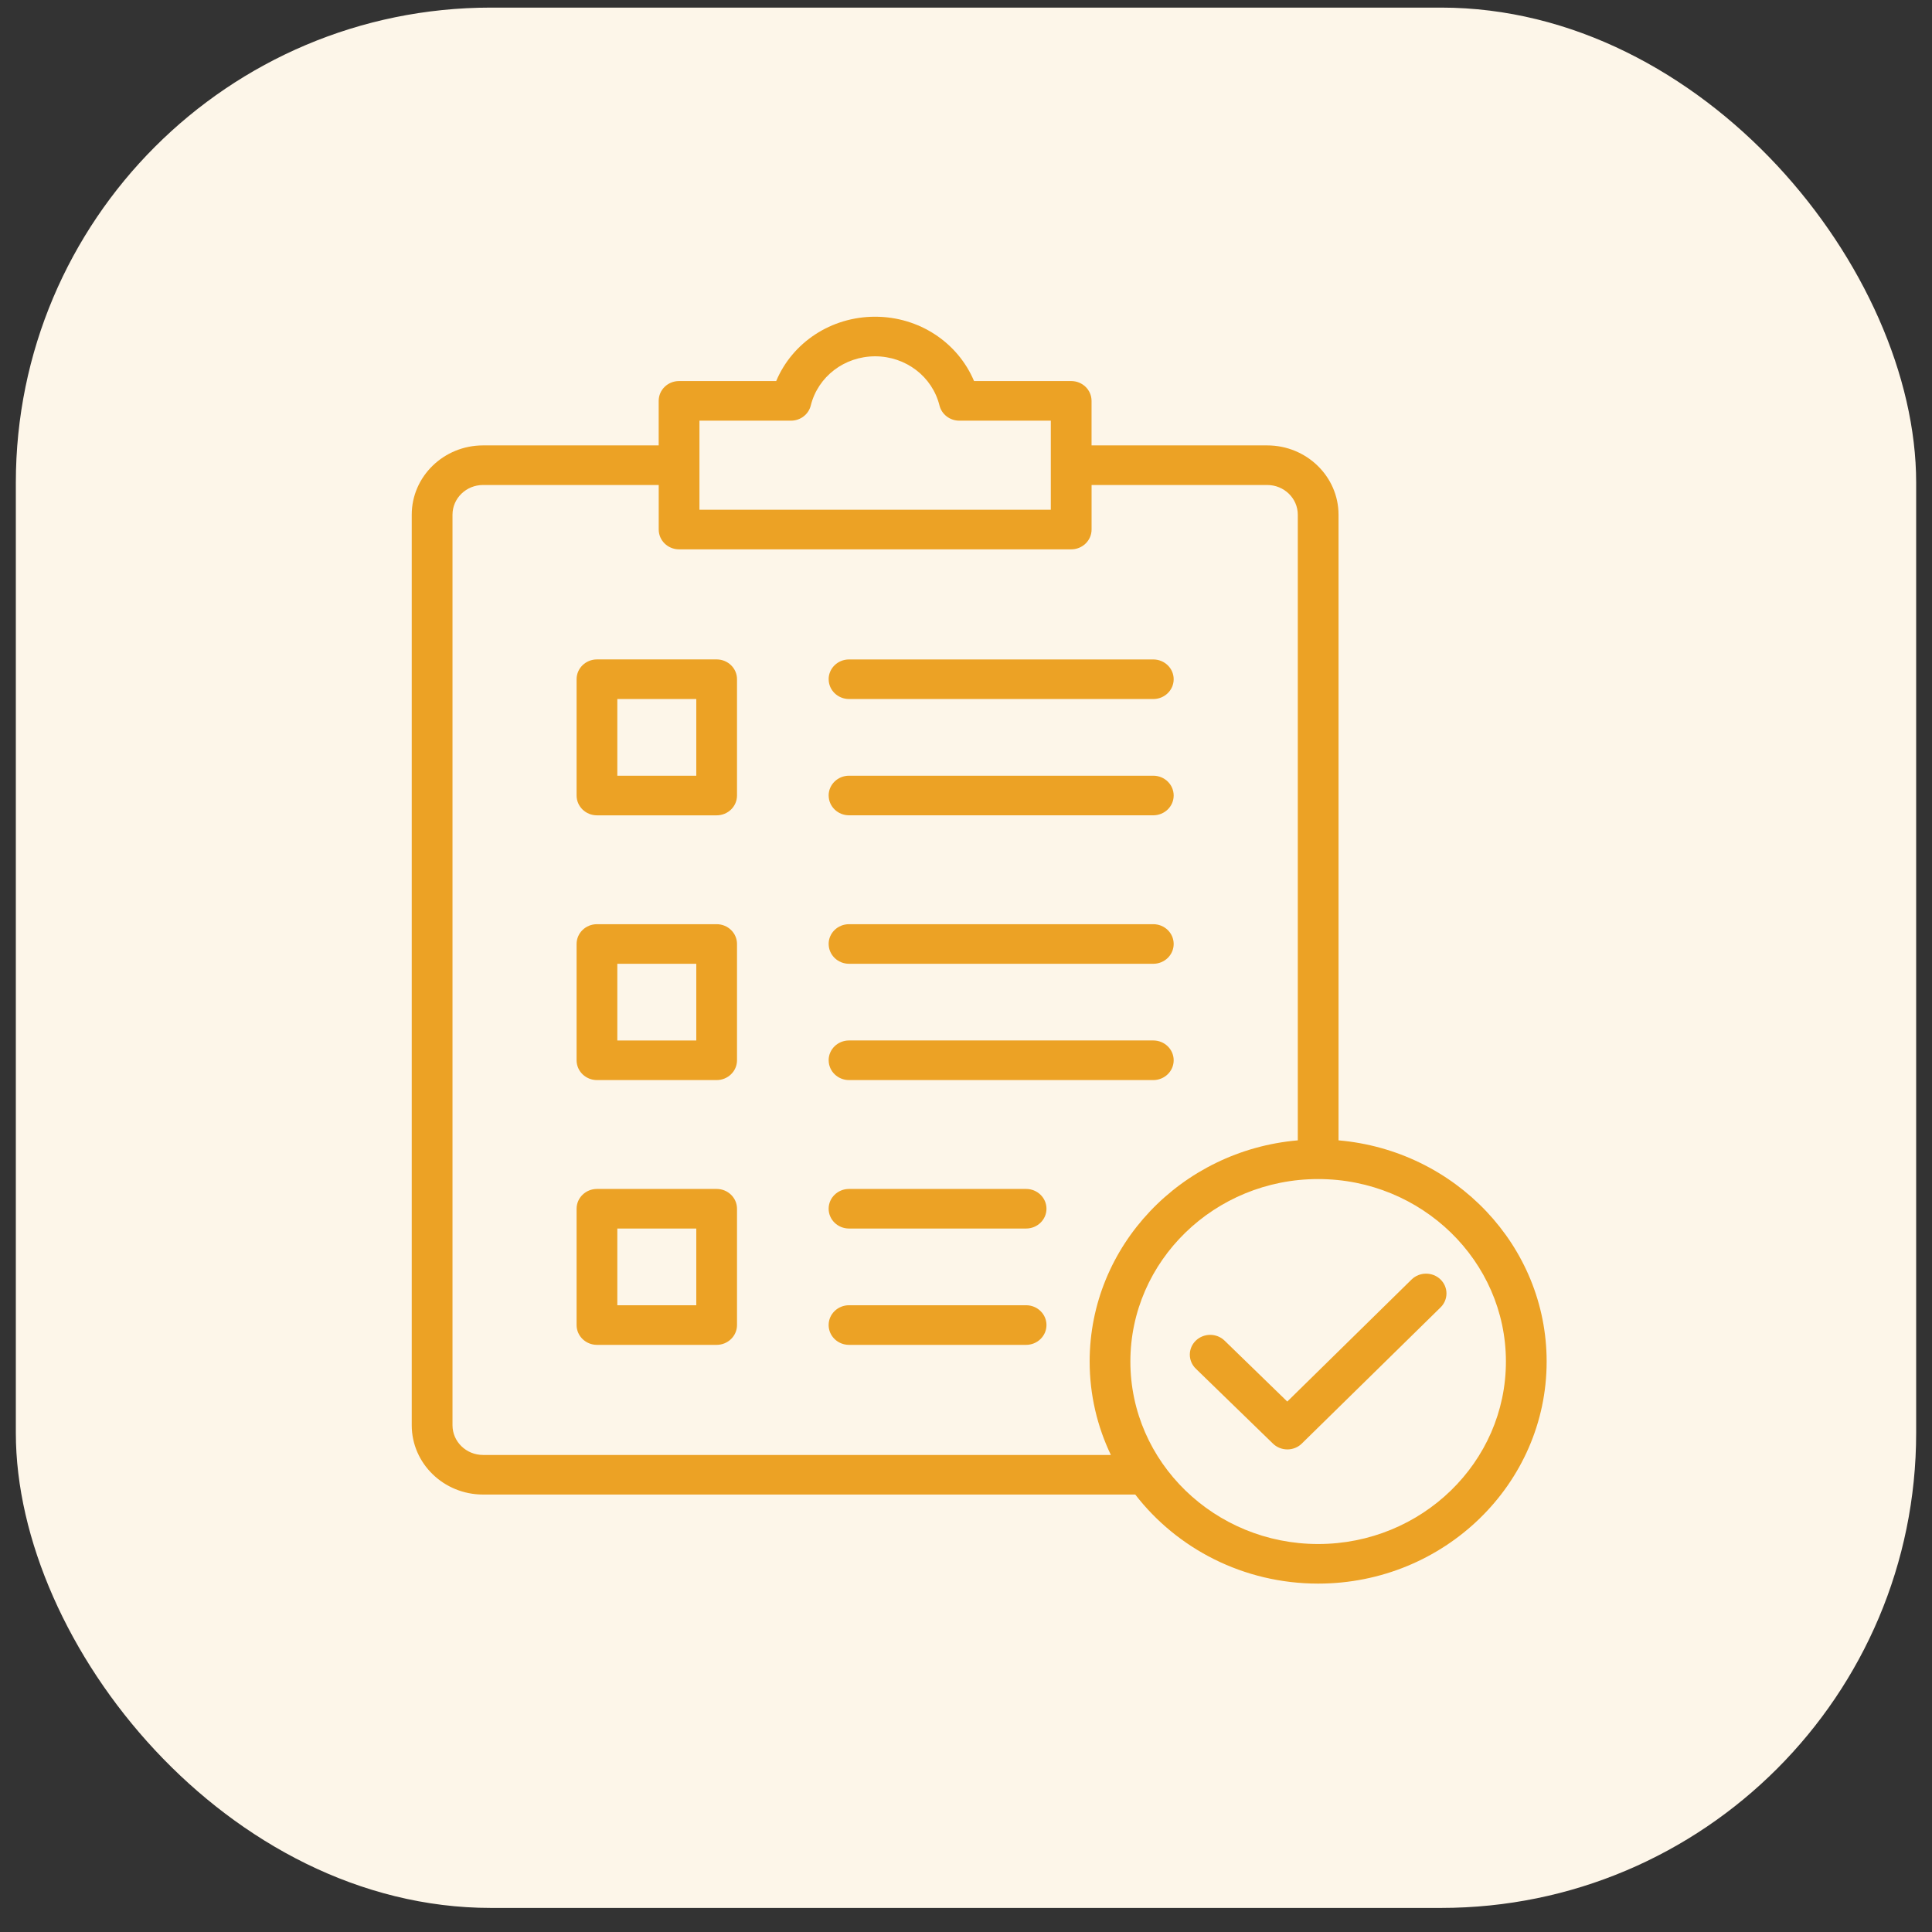
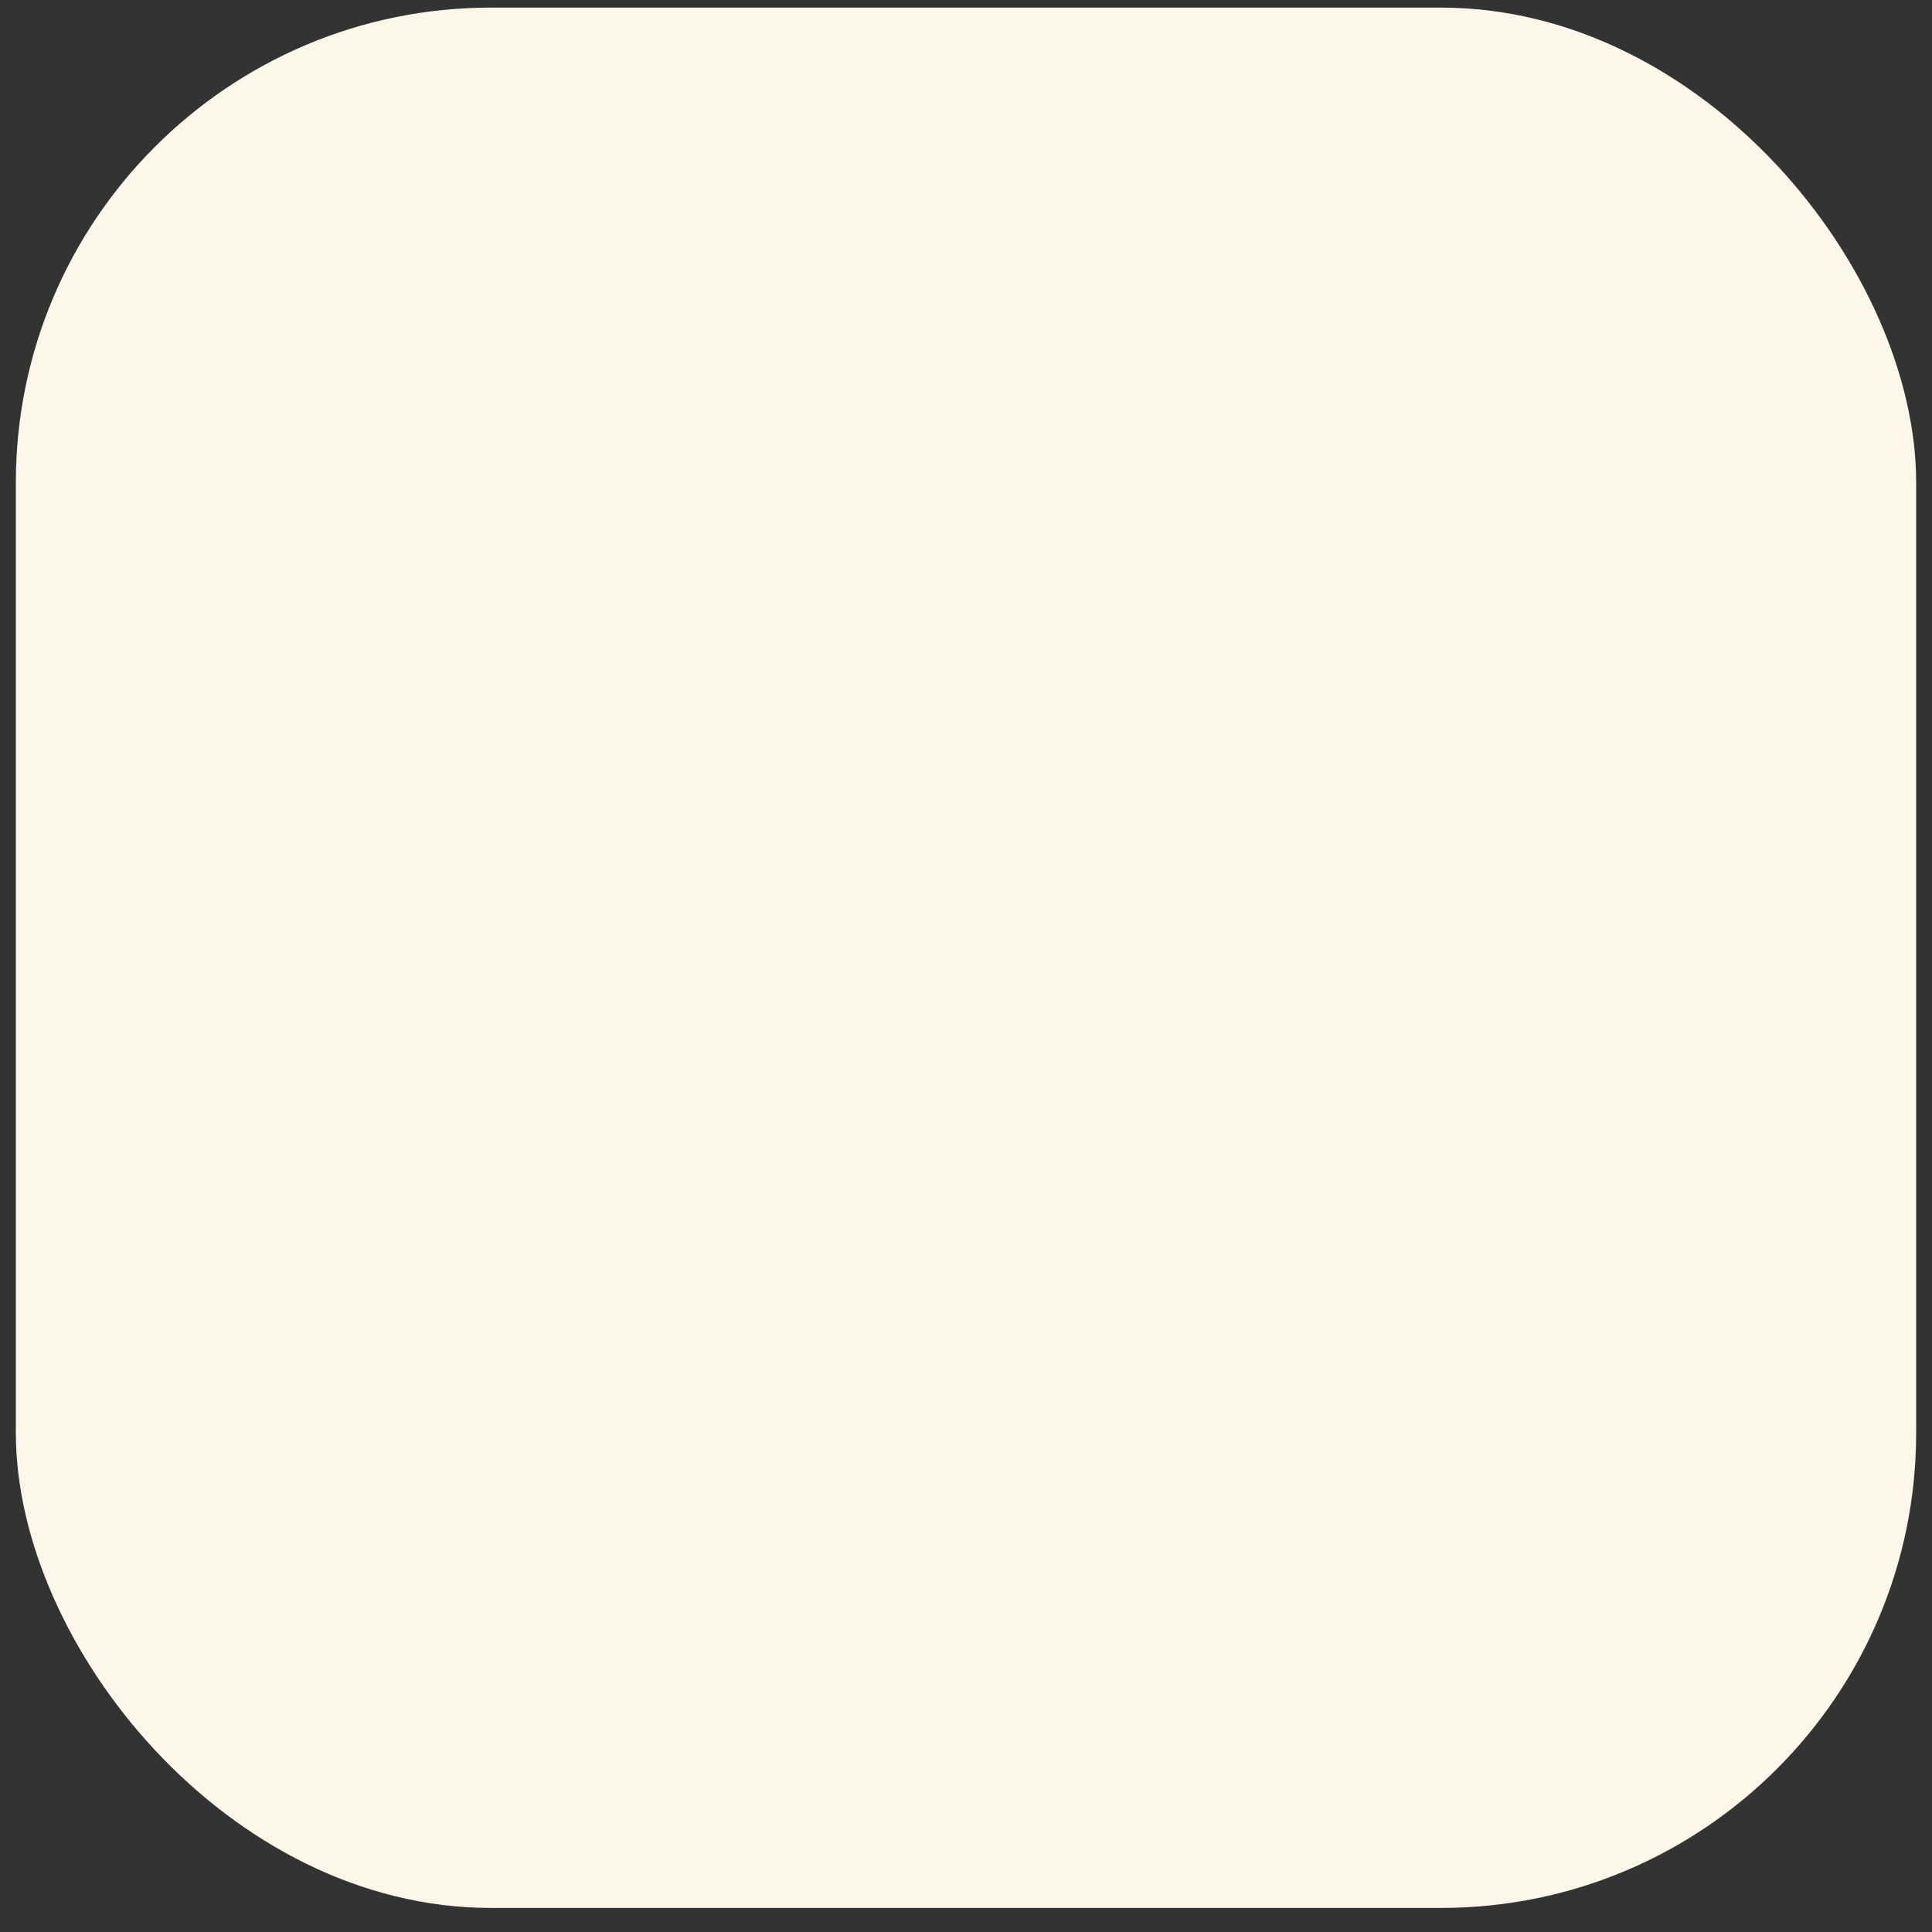
<svg xmlns="http://www.w3.org/2000/svg" width="61" height="61" viewBox="0 0 61 61" fill="none">
  <rect x="0" y="0" width="61" height="61" fill="#333333" stroke="none" />
  <rect x="0.5" y="0.24" width="60" height="60" rx="15" fill="#FDF6E9" />
-   <path d="M22.627 20.82H18.849C18.493 20.82 18.205 21.1 18.205 21.445V25.117C18.205 25.463 18.493 25.743 18.849 25.743H22.627C22.982 25.743 23.27 25.463 23.27 25.117V21.445C23.27 21.1 22.982 20.82 22.627 20.82ZM21.984 24.493H19.491V22.07H21.984V24.493ZM26.163 21.446C26.163 21.101 26.451 20.821 26.807 20.821H36.413C36.769 20.821 37.057 21.101 37.057 21.446C37.057 21.791 36.769 22.071 36.413 22.071H26.808C26.452 22.07 26.164 21.791 26.164 21.446H26.163ZM26.163 25.117C26.163 24.772 26.451 24.492 26.807 24.492H36.413C36.769 24.492 37.057 24.772 37.057 25.117C37.057 25.462 36.769 25.742 36.413 25.742H26.808C26.452 25.742 26.164 25.462 26.164 25.117H26.163ZM22.627 29.18H18.849C18.493 29.18 18.205 29.459 18.205 29.805V33.477C18.205 33.822 18.493 34.102 18.849 34.102H22.627C22.982 34.102 23.27 33.822 23.27 33.477V29.805C23.27 29.459 22.982 29.18 22.627 29.18ZM21.984 32.852H19.491V30.43H21.984V32.852ZM26.163 29.805C26.163 29.459 26.451 29.18 26.807 29.18H36.413C36.769 29.18 37.057 29.459 37.057 29.805C37.057 30.15 36.769 30.43 36.413 30.43H26.808C26.452 30.43 26.164 30.15 26.164 29.805H26.163ZM26.163 33.476C26.163 33.131 26.451 32.851 26.807 32.851H36.413C36.769 32.851 37.057 33.131 37.057 33.476C37.057 33.822 36.769 34.102 36.413 34.102H26.808C26.452 34.102 26.164 33.822 26.164 33.476H26.163ZM22.627 37.539H18.849C18.493 37.539 18.205 37.819 18.205 38.164V41.837C18.205 42.181 18.493 42.462 18.849 42.462H22.627C22.982 42.462 23.27 42.182 23.27 41.837V38.164C23.27 37.819 22.982 37.539 22.627 37.539ZM21.984 41.211H19.491V38.789H21.984V41.211ZM33.041 38.164C33.041 38.509 32.753 38.789 32.398 38.789H26.807C26.451 38.789 26.163 38.509 26.163 38.164C26.163 37.819 26.451 37.539 26.807 37.539H32.398C32.753 37.539 33.041 37.819 33.041 38.164ZM33.041 41.836C33.041 42.181 32.753 42.462 32.398 42.462H26.807C26.451 42.462 26.163 42.182 26.163 41.836C26.163 41.491 26.451 41.211 26.807 41.211H32.398C32.753 41.211 33.041 41.491 33.041 41.836ZM45.48 40.395C45.732 40.638 45.734 41.033 45.484 41.279L41.103 45.578C40.983 45.697 40.819 45.763 40.648 45.763H40.646C40.475 45.763 40.312 45.697 40.192 45.58L37.755 43.213C37.504 42.968 37.504 42.573 37.755 42.329C38.007 42.085 38.414 42.085 38.665 42.329L40.644 44.252L44.569 40.398C44.82 40.154 45.227 40.152 45.48 40.395ZM42.262 36.005V16.251C42.262 15.045 41.252 14.063 40.011 14.063H34.464V12.657C34.464 12.311 34.176 12.031 33.821 12.031H30.754C30.241 10.814 29.021 10 27.63 10C26.239 10 25.019 10.814 24.507 12.031H21.44C21.084 12.031 20.797 12.311 20.797 12.657V14.063H15.251C14.01 14.063 13 15.044 13 16.251V45C13 46.207 14.01 47.188 15.251 47.188H35.844C37.162 48.894 39.26 50 41.619 50C45.597 50 48.833 46.855 48.833 42.989C48.834 39.333 45.94 36.322 42.262 36.005L42.262 36.005ZM22.084 13.282H24.974C25.271 13.282 25.53 13.084 25.599 12.803C25.826 11.889 26.662 11.25 27.631 11.25C28.6 11.25 29.436 11.889 29.663 12.803C29.733 13.084 29.991 13.282 30.288 13.282H33.178V16.094L22.084 16.094L22.084 13.282ZM15.251 45.938C14.719 45.938 14.287 45.517 14.287 45V16.251C14.287 15.733 14.72 15.313 15.251 15.313H20.798V16.719C20.798 17.065 21.086 17.345 21.442 17.345H33.821C34.176 17.345 34.465 17.065 34.465 16.719V15.313H40.011C40.543 15.313 40.976 15.734 40.976 16.251V36.005C37.298 36.322 34.404 39.333 34.404 42.988C34.404 44.041 34.645 45.04 35.074 45.938H15.252L15.251 45.938ZM41.619 48.75C38.35 48.75 35.69 46.165 35.69 42.989C35.69 39.812 38.349 37.227 41.619 37.227C44.888 37.227 47.547 39.812 47.547 42.989C47.548 46.166 44.888 48.75 41.619 48.75Z" fill="#ECA225" />
</svg>